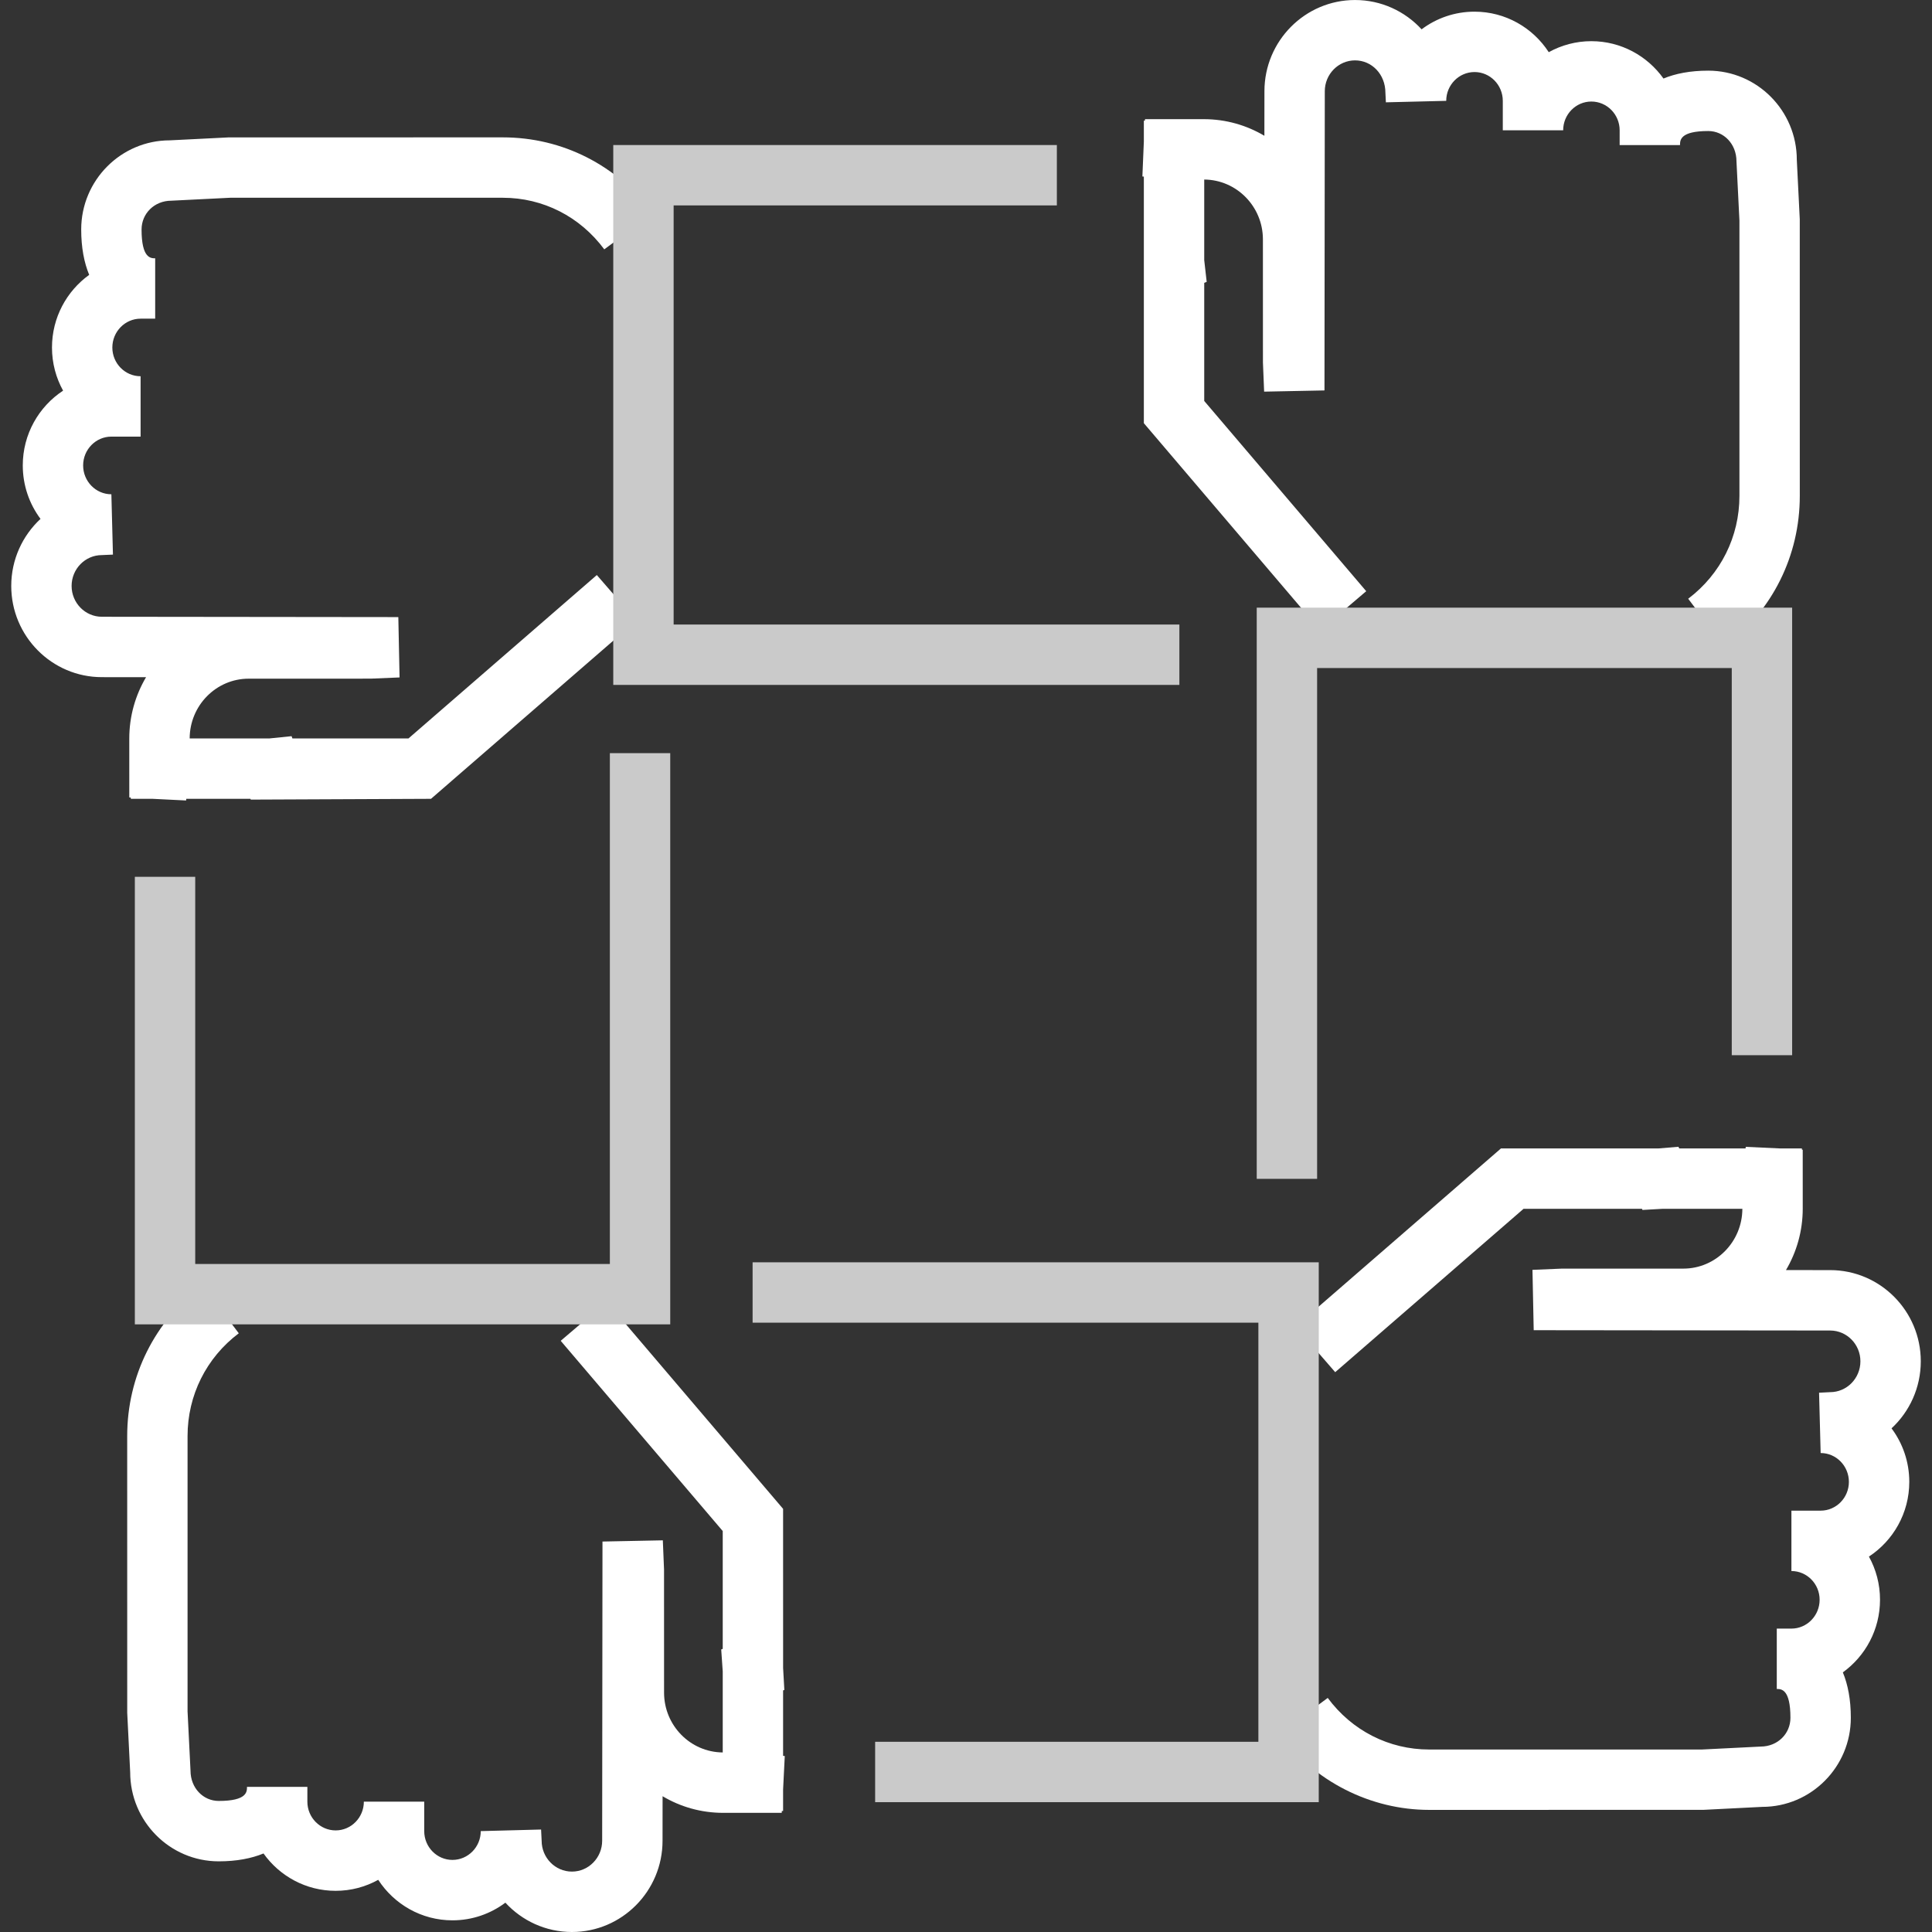
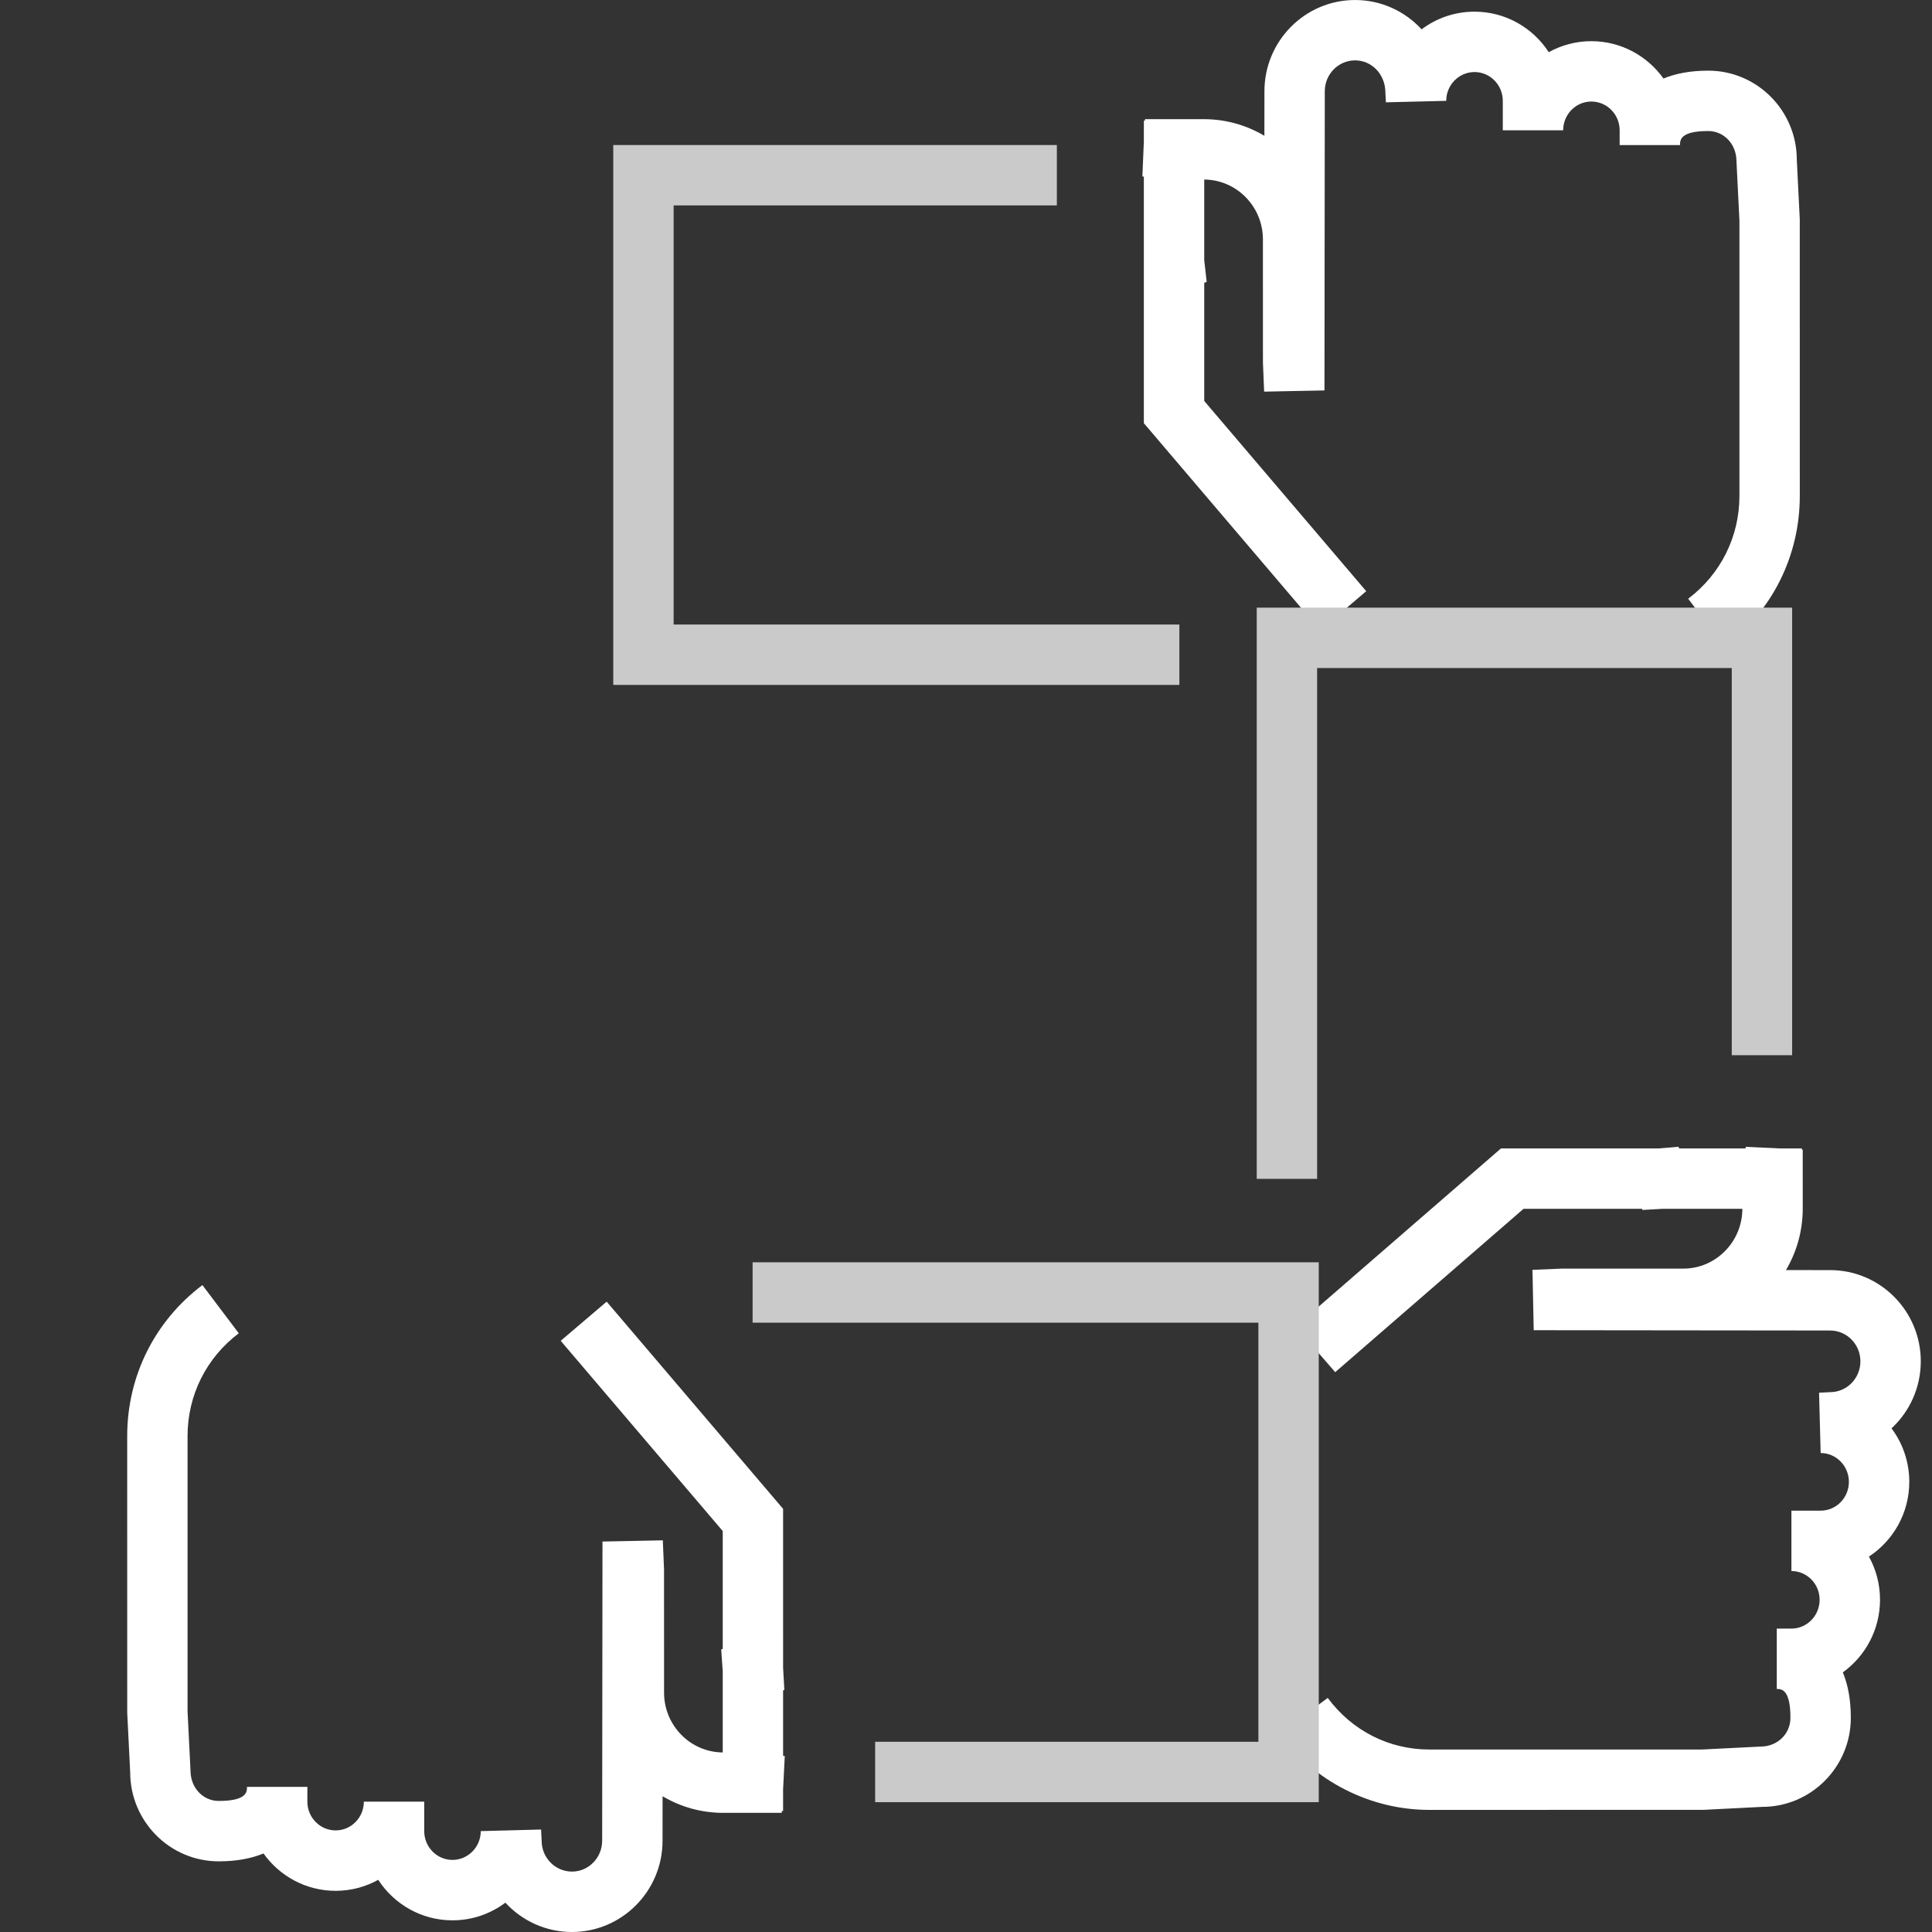
<svg xmlns="http://www.w3.org/2000/svg" version="1.1" id="Layer_1" x="0px" y="0px" width="128px" height="128px" viewBox="0 0 128 128" enable-background="new 0 0 128 128" xml:space="preserve">
  <rect x="0" y="0" width="128" height="128" fill="#333333" stroke="none" />
  <g>
    <g>
      <g>
        <g>
          <path fill="#ffffff" d="M37.891,128c-1.74,0-3.311-0.75-4.408-1.943c-0.979,0.734-2.193,1.17-3.507,1.17      c-2.056,0-3.868-1.068-4.917-2.684c-0.838,0.465-1.8,0.729-2.822,0.729c-1.968,0-3.713-0.977-4.779-2.475      c-0.795,0.328-1.776,0.521-2.967,0.521c-3.235,0-5.866-2.648-5.866-5.906l-0.196-3.934l-0.002-18.33      c0-3.969,1.816-7.617,4.983-10.008l2.41,3.193c-2.157,1.627-3.394,4.111-3.394,6.814v18.232l0.196,3.934      c0.002,1.148,0.84,2.004,1.869,2.004c1.873,0,1.873-0.605,1.873-0.932h4v0.98c0,1.051,0.841,1.904,1.874,1.904      c1.03,0,1.868-0.854,1.868-1.904h4v1.951c0,1.053,0.839,1.908,1.87,1.908c1.034,0,1.875-0.855,1.875-1.908l3.997-0.105      l0.037,0.742c0,1.127,0.9,2.045,2.006,2.045c1.105,0,2.004-0.918,2.004-2.045l0.021-19.822l3.998-0.08l0.08,1.928l0.002,8.162      c0,2.176,1.741,3.947,3.887,3.963v-5.365l-0.101-1.459l0.101-0.039v-7.805L37.148,88.832l3.045-2.594l11.689,13.727      l0.001,10.539l0.082,1.459l-0.083,0.031v4.336l0.111,0.012l-0.111,2.215v1.424l-0.085,0.004l-0.007,0.121h-3.879      c-1.463,0-2.835-0.4-4.013-1.102l-0.003,2.953C43.895,125.289,41.202,128,37.891,128z" />
        </g>
        <g>
          <g>
-             <polygon fill="#cacaca" points="44.405,87.742 8.934,87.742 8.934,58.091 12.934,58.091 12.934,83.742 40.405,83.742        40.405,49.898 44.405,49.898      " />
-           </g>
+             </g>
        </g>
      </g>
    </g>
    <g>
      <g>
        <g>
          <path fill="#ffffff" d="M94.689,119.91c-3.886,0-7.601-1.883-9.938-5.037l3.215-2.381c1.608,2.172,4.06,3.418,6.723,3.418      h18.066l3.895-0.195c1.131-0.004,1.971-0.857,1.971-1.906c0-1.91-0.611-1.91-0.905-1.91v-4h0.97c1.03,0,1.869-0.857,1.869-1.912      c0-1.049-0.839-1.902-1.869-1.902v-4h1.937c1.031,0,1.871-0.855,1.871-1.906c0-1.055-0.84-1.912-1.871-1.912l-0.105-3.996      l0.733-0.037c1.106,0,2.006-0.916,2.006-2.045c0-1.123-0.899-2.039-2.006-2.039l-19.639-0.021l-0.082-3.998l1.91-0.08      l8.086-0.002c2.152,0,3.903-1.775,3.91-3.961h-5.306l-1.31,0.074l-0.038-0.074h-7.844L88.461,90.91l-2.621-3.021l13.604-11.803      h10.442l1.314-0.109l0.054,0.109h4.395l0.012-0.104l2.252,0.104h1.466l0.002,0.084l0.054,0.002l0.001,3.9      c0,1.488-0.406,2.881-1.111,4.074l2.928,0.002c3.31,0,6.004,2.709,6.004,6.039c0,1.756-0.747,3.34-1.938,4.445      c0.738,0.988,1.176,2.215,1.176,3.545c0,2.07-1.065,3.896-2.674,4.951c0.469,0.848,0.735,1.822,0.735,2.857      c0,1.982-0.973,3.74-2.463,4.813c0.334,0.805,0.529,1.799,0.529,3.01c0,3.256-2.634,5.902-5.871,5.902l-3.895,0.197      L94.689,119.91z" />
        </g>
        <g>
          <g>
            <polygon fill="#cacaca" points="87.371,119.398 57.98,119.398 57.98,115.398 83.371,115.398 83.371,87.631 49.862,87.631        49.862,83.631 87.371,83.631      " />
          </g>
        </g>
      </g>
    </g>
    <g>
      <g>
        <g>
          <path fill="#ffffff" d="M114.257,42.859l-2.41-3.191c2.157-1.63,3.395-4.114,3.395-6.815V14.62l-0.196-3.934      c-0.002-1.149-0.84-2.005-1.869-2.005c-1.864,0-1.871,0.602-1.871,0.928v0.003h-4v-0.98c0-1.05-0.841-1.905-1.875-1.905      c-1.029,0-1.867,0.854-1.867,1.905h-4V6.681c0-1.052-0.84-1.908-1.873-1.908c-1.034,0-1.875,0.856-1.875,1.908l-3.998,0.098      l-0.031-0.637C91.783,4.917,90.883,4,89.775,4c-1.104,0-2.004,0.917-2.004,2.043L87.75,25.867l-3.998,0.08l-0.079-1.928      l-0.002-8.161c0-2.176-1.741-3.947-3.888-3.963v5.338l0.163,1.441l-0.163,0.064v7.826l10.733,12.604l-3.045,2.594L75.783,28.037      V11.701l-0.097-0.01l0.097-2.312V7.996l0.071-0.003l0.005-0.097l3.896-0.001c1.464,0,2.836,0.402,4.014,1.101l0.003-2.954      c0-3.33,2.693-6.041,6.004-6.041c1.74,0,3.311,0.748,4.408,1.942c0.979-0.735,2.193-1.17,3.506-1.17      c2.057,0,3.87,1.069,4.919,2.684c0.838-0.464,1.8-0.729,2.821-0.729c1.968,0,3.713,0.978,4.78,2.475      c0.795-0.329,1.774-0.522,2.966-0.522c3.235,0,5.867,2.65,5.867,5.907l0.196,3.934l0.002,18.331      C119.241,36.819,117.425,40.467,114.257,42.859z" />
        </g>
        <g>
          <g>
            <polygon fill="#cacaca" points="87.262,78.102 83.262,78.102 83.262,40.259 118.734,40.259 118.734,69.91 114.734,69.91        114.734,44.259 87.262,44.259      " />
          </g>
        </g>
      </g>
    </g>
    <g>
      <g>
        <g>
-           <path fill="#ffffff" d="M12.329,53.034l-2.221-0.11H8.667l-0.004-0.086l-0.097-0.006l-0.001-3.896      c0-1.486,0.406-2.878,1.111-4.07l-2.928-0.003c-3.309,0-6.003-2.71-6.003-6.042c0-1.755,0.748-3.338,1.939-4.443      c-0.738-0.988-1.175-2.216-1.175-3.544c0-2.071,1.064-3.897,2.671-4.952c-0.469-0.848-0.736-1.822-0.736-2.859      c0-1.982,0.974-3.739,2.465-4.813c-0.333-0.804-0.529-1.798-0.529-3.008c0-3.256,2.634-5.904,5.872-5.904l3.894-0.195      l18.166-0.002c3.944,0,7.566,1.836,9.938,5.038l-3.215,2.381c-1.609-2.172-4.059-3.418-6.723-3.418H15.244l-3.894,0.195      c-1.131,0.002-1.971,0.857-1.971,1.907c0,1.909,0.609,1.909,0.902,1.909v4H9.315c-1.032,0-1.872,0.858-1.872,1.912      c0,1.049,0.84,1.902,1.872,1.902v4H7.379c-1.032,0-1.871,0.856-1.871,1.909c0,1.054,0.839,1.911,1.871,1.911l0.104,3.997      L6.75,36.776c-1.106,0-2.006,0.917-2.006,2.044c0,1.126,0.9,2.042,2.006,2.042l19.64,0.022l0.082,3.998l-1.909,0.08      l-8.088,0.002c-2.152,0-3.903,1.775-3.909,3.96h5.278l1.473-0.15l0.056,0.15h7.689l12.479-10.826l2.621,3.021L28.555,52.924      l-11.943,0.052l-0.019-0.052h-4.25L12.329,53.034z" />
-         </g>
+           </g>
        <g>
          <g>
            <polygon fill="#cacaca" points="78.137,45.377 40.63,45.377 40.63,9.609 70.02,9.609 70.02,13.609 44.63,13.609 44.63,41.377        78.137,41.377      " />
          </g>
        </g>
      </g>
    </g>
  </g>
</svg>